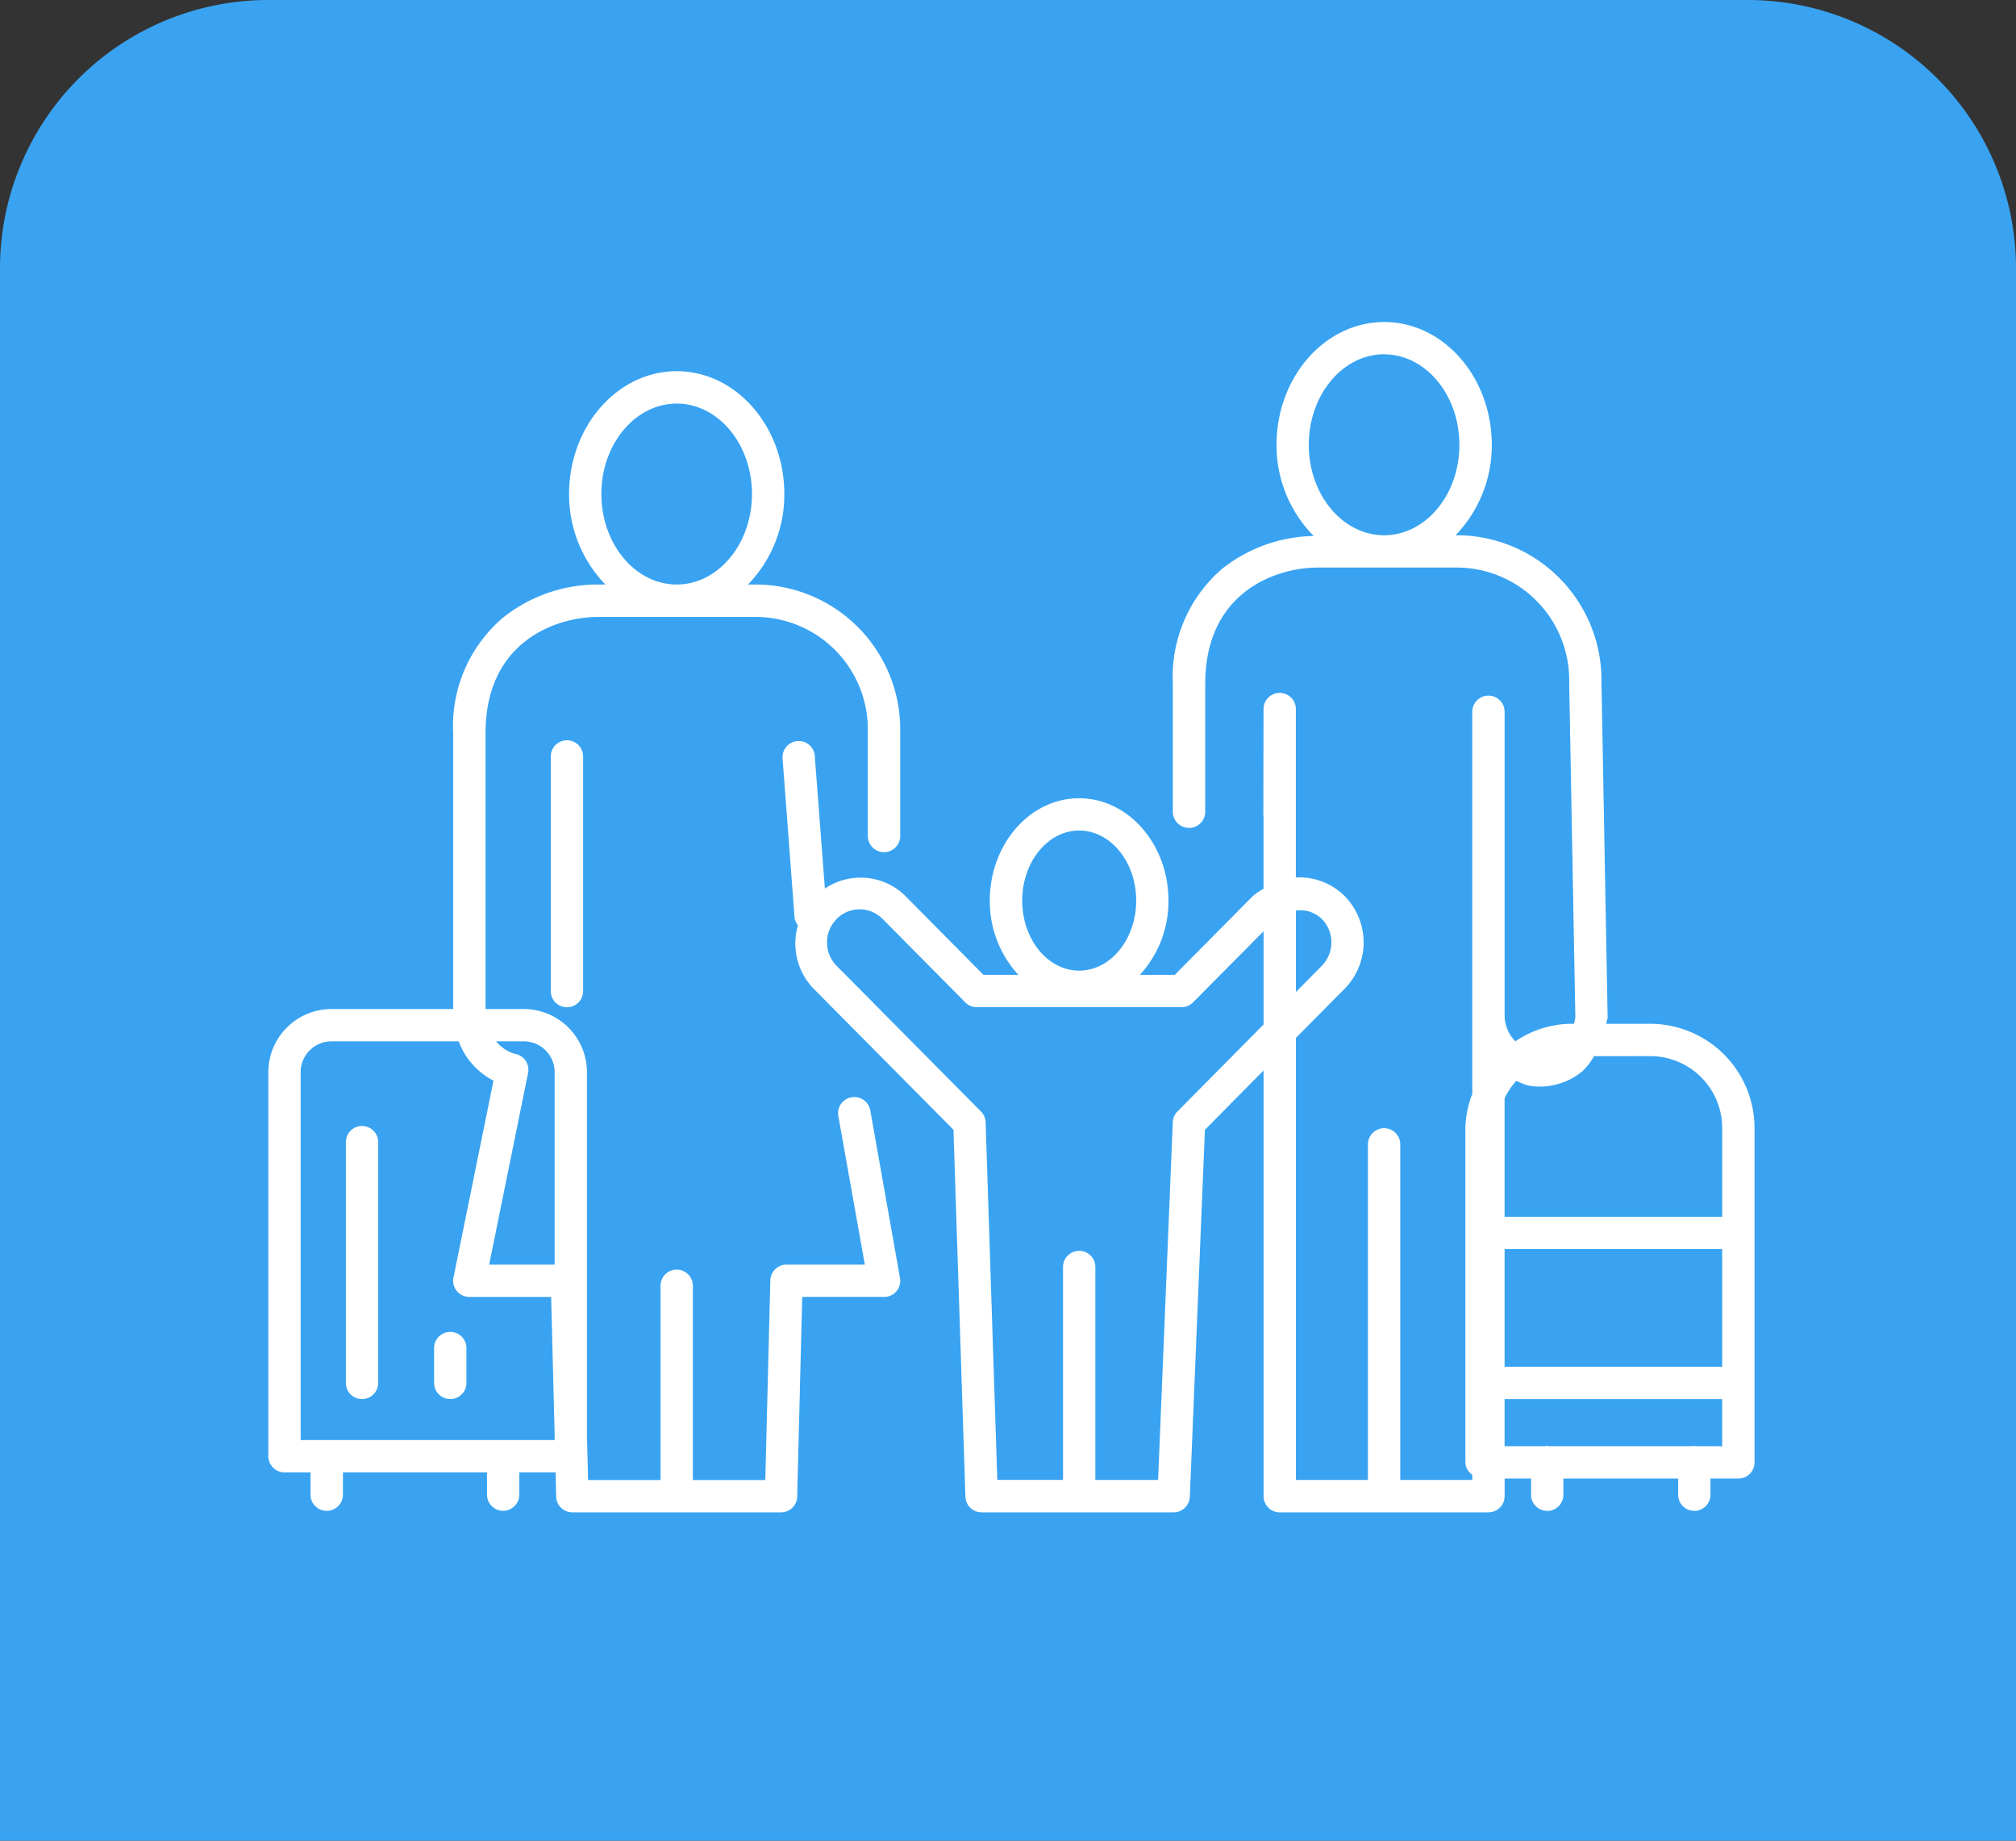
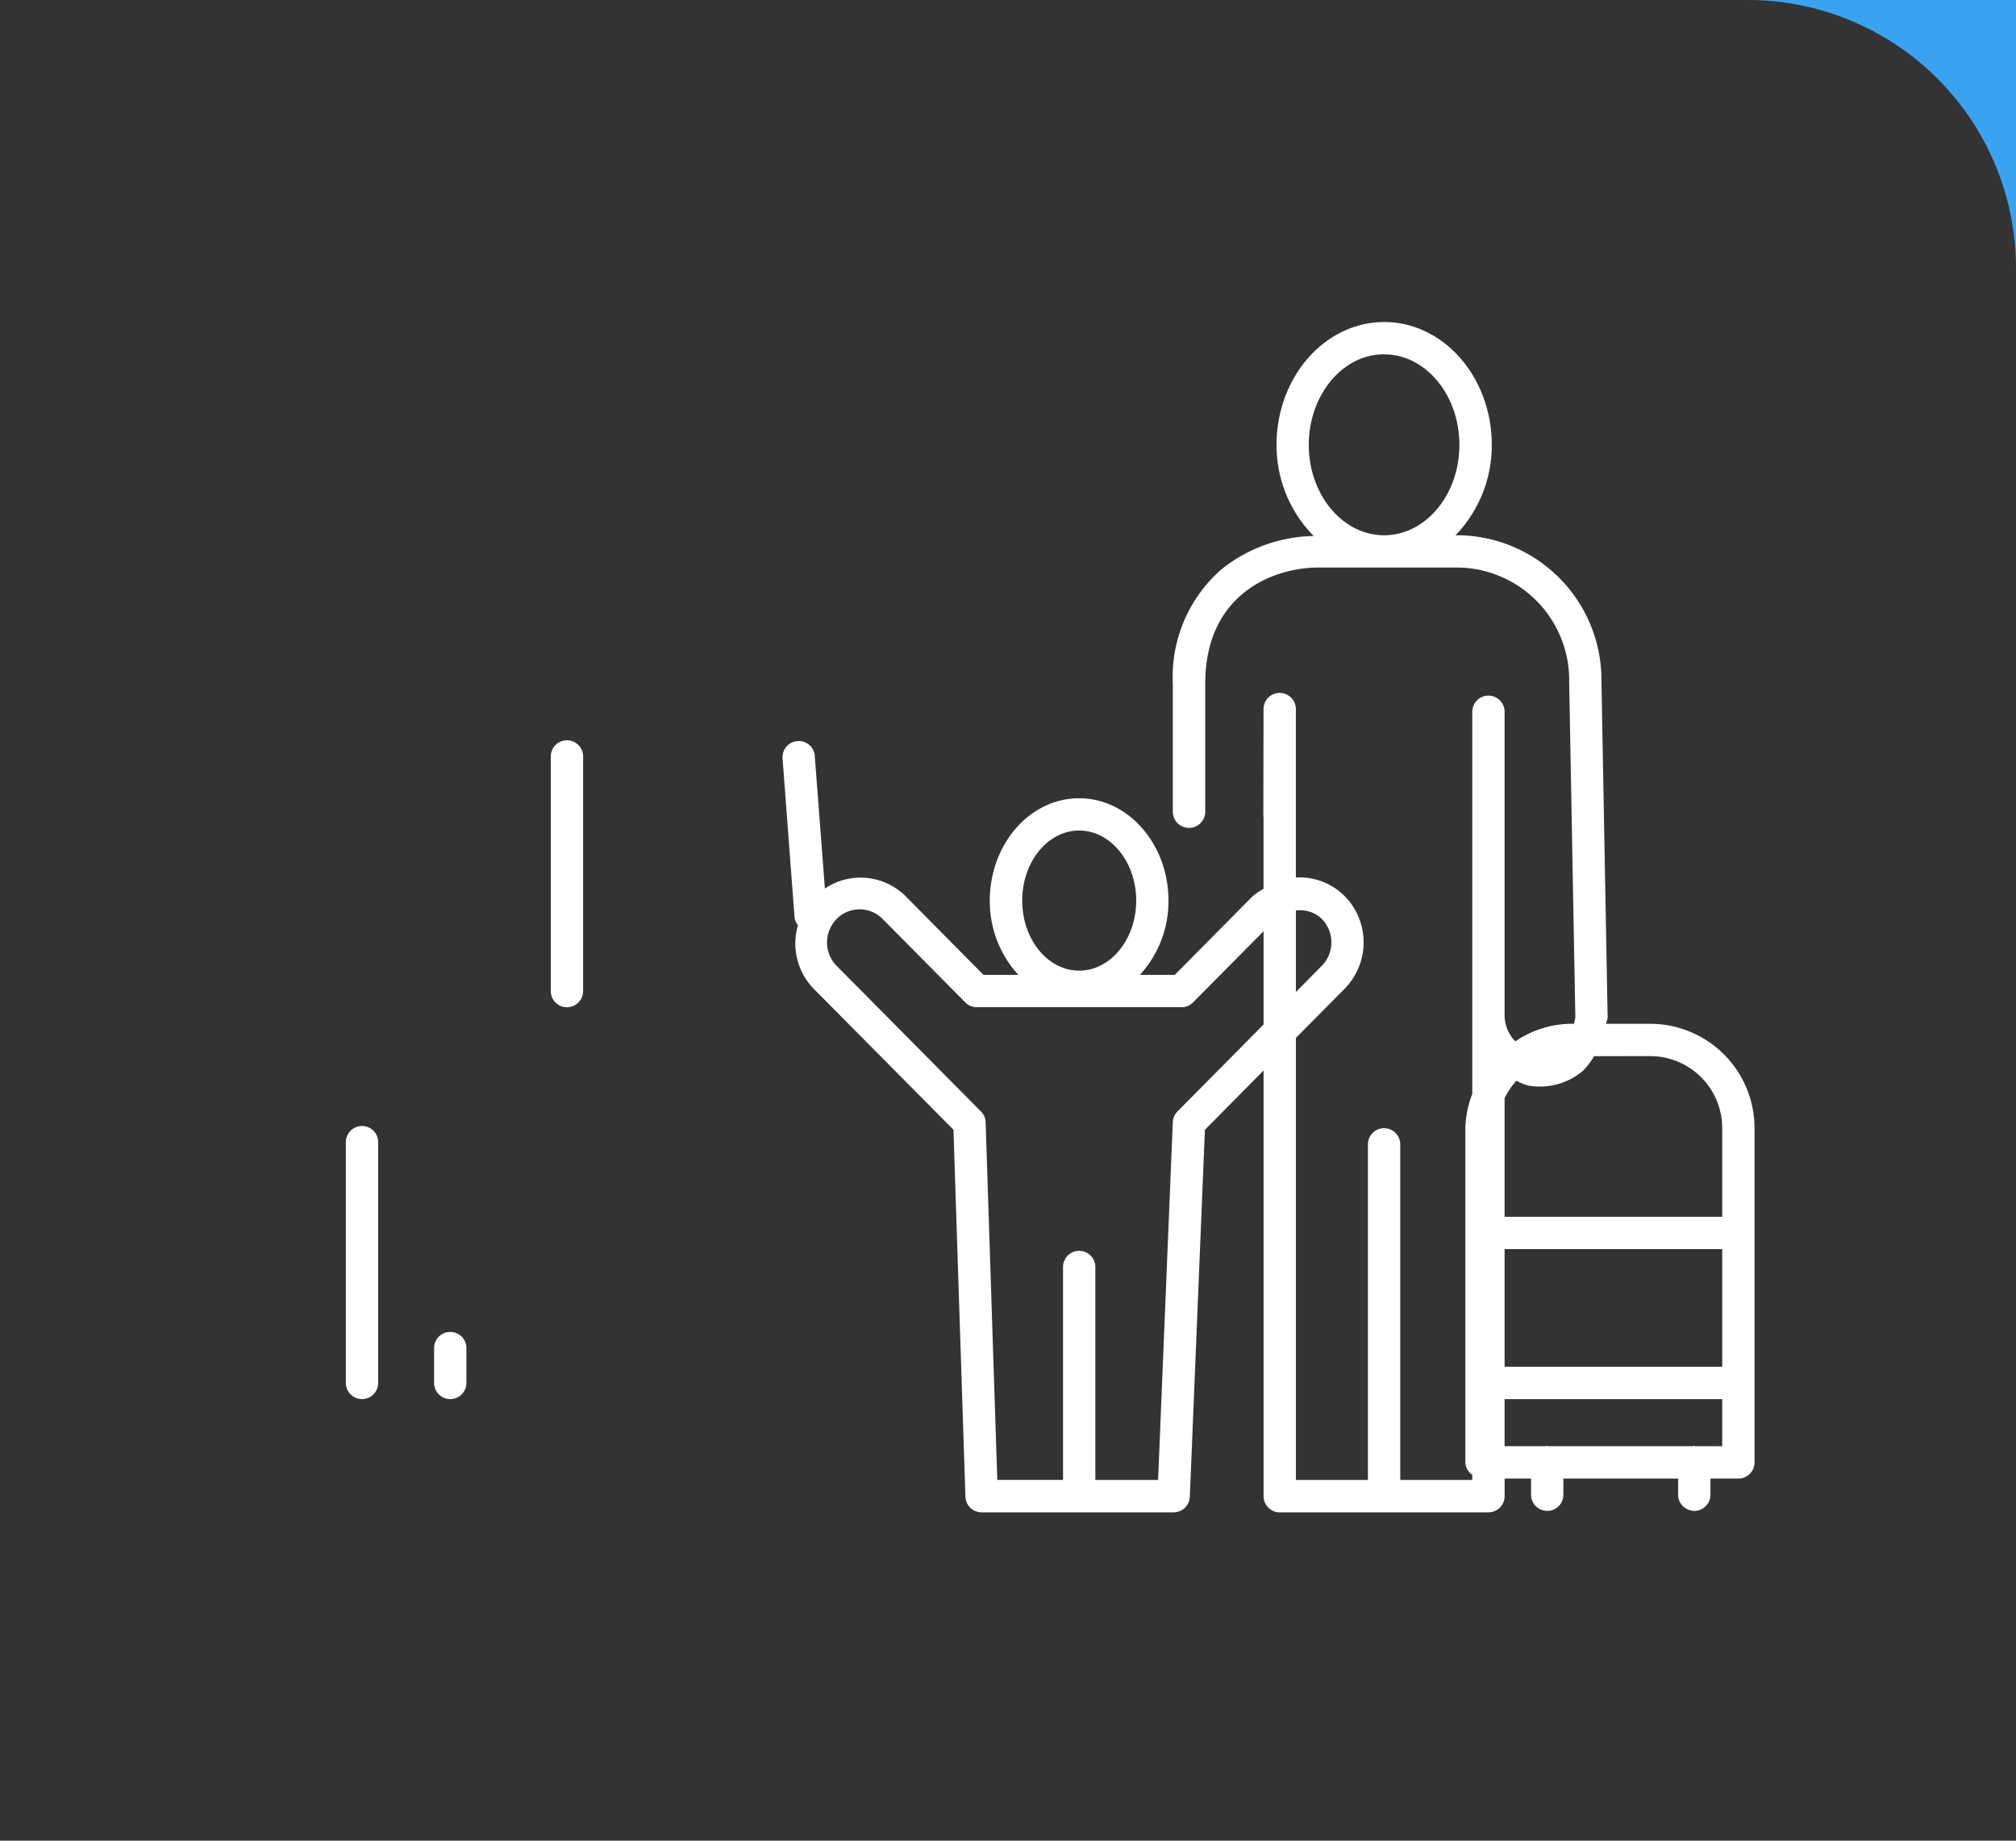
<svg xmlns="http://www.w3.org/2000/svg" width="150.265" height="137.2" viewBox="0 0 150.265 137.2">
  <rect x="0" y="0" width="150.265" height="137.2" fill="#333333" stroke="none" />
  <g id="Groupe_373" data-name="Groupe 373" transform="translate(-1201 -326)">
-     <path id="Rectangle_217" data-name="Rectangle 217" d="M20,0H137.2a0,0,0,0,1,0,0V150.265a0,0,0,0,1,0,0H20a20,20,0,0,1-20-20V20A20,20,0,0,1,20,0Z" transform="translate(1351.265 326) rotate(90)" fill="#39a3f2" />
+     <path id="Rectangle_217" data-name="Rectangle 217" d="M20,0H137.2a0,0,0,0,1,0,0a0,0,0,0,1,0,0H20a20,20,0,0,1-20-20V20A20,20,0,0,1,20,0Z" transform="translate(1351.265 326) rotate(90)" fill="#39a3f2" />
    <g id="Groupe_314" data-name="Groupe 314" transform="translate(1221 350)">
-       <path id="Tracé_202" data-name="Tracé 202" d="M304,91.133a1.2,1.2,0,0,0-1.01,1.37l1.978,11.105h-5.835a1.205,1.205,0,0,0-1.208,1.173l-.374,14.885h-5.4V105.149a1.205,1.205,0,1,0-2.409.071v14.447h-5.4l-.085-3.292V89.268a4.715,4.715,0,0,0-4.712-4.712H276.7V63.978c0-6.831,5.27-8.647,8.393-8.647h11.889a8.383,8.383,0,0,1,8.209,8.541v7.785a1.208,1.208,0,0,0,2.416,0V63.872a10.806,10.806,0,0,0-10.625-10.957h-.72a9.617,9.617,0,0,0,2.706-6.746c0-5.044-3.6-9.155-8.018-9.155s-8.025,4.111-8.025,9.155a9.647,9.647,0,0,0,2.706,6.746h-.537a11.309,11.309,0,0,0-7.128,2.5,10.6,10.6,0,0,0-3.681,8.555V84.556H265.22a4.717,4.717,0,0,0-4.712,4.719v28.618a1.206,1.206,0,0,0,1.208,1.2h1.936v1.66a1.208,1.208,0,0,0,2.416,0v-1.66h10.738v1.66a1.2,1.2,0,1,0,2.409,0v-1.66h2.706l.042,1.8a1.206,1.206,0,0,0,1.208,1.18h15.549a1.205,1.205,0,0,0,1.208-1.173l.374-14.885h6.1c.071,0,.141-.007.212-.014a1.2,1.2,0,0,0,.975-1.4l-2.218-12.518A1.207,1.207,0,0,0,304,91.133ZM285.332,46.168c0-3.716,2.522-6.739,5.616-6.739s5.609,3.024,5.609,6.739-2.515,6.746-5.609,6.746S285.332,49.891,285.332,46.168Zm-3.483,43.107v14.334h-4.881l2.9-14.284.007-.042a1.2,1.2,0,0,0-.989-1.385,2.812,2.812,0,0,1-1.4-.933h2.056A2.3,2.3,0,0,1,281.849,89.275Zm0,27.41h-3.829l-.042-.014-.035.014H264.874l-.05-.014-.035.014h-1.872V89.275a2.3,2.3,0,0,1,2.3-2.31h9.48a5.431,5.431,0,0,0,2.593,2.932l-2.981,14.673a1.389,1.389,0,0,0-.028.24,1.212,1.212,0,0,0,1.208,1.208h6.1l.261,10.3Z" transform="translate(-260.508 -33.347)" fill="#fff" />
      <path id="Tracé_203" data-name="Tracé 203" d="M265.9,59.6V42.08a1.205,1.205,0,1,0-2.409.071V59.6a1.2,1.2,0,0,0,1.208,1.208h-.007A1.2,1.2,0,0,0,265.9,59.6Z" transform="translate(-242.437 -9.732)" fill="#fff" />
      <path id="Tracé_204" data-name="Tracé 204" d="M330.606,88.806h-3.278c.014-.17.106-.325.106-.5v-.021l-.459-24.951a10.8,10.8,0,0,0-10.618-10.943H316.1a9.654,9.654,0,0,0,2.7-6.739c0-5.051-3.6-9.155-8.018-9.155s-8.025,4.1-8.025,9.148a9.6,9.6,0,0,0,2.769,6.8A11.314,11.314,0,0,0,298.7,54.89a10.617,10.617,0,0,0-3.674,8.555v9.6a1.209,1.209,0,0,0,2.416,0V63.452c0-6.831,5.27-8.654,8.385-8.654h4.952v0h5.581a8.394,8.394,0,0,1,8.209,8.548v.021l.459,24.951a3.006,3.006,0,0,1-.106.487h-.311a7.519,7.519,0,0,0-4.055,1.307,2.786,2.786,0,0,1-.8-2.02V65.514a1.205,1.205,0,0,0-2.409,0V94.026a7.5,7.5,0,0,0-.516,2.557v24.909a1.159,1.159,0,0,0,.516.925v.389h-5.369V97.791a1.2,1.2,0,0,0-2.409,0v25.015H304.2V89.858l3.638-3.673a4.921,4.921,0,0,0,0-6.895l-.042-.042a4.768,4.768,0,0,0-3.6-1.349V65.345a1.2,1.2,0,1,0-2.409,0l-.014,7.919a1.368,1.368,0,0,0,.014.17v5.312a4.744,4.744,0,0,0-.805.544l-5.814,5.87h-2.6a8.1,8.1,0,0,0,2.133-5.538c0-4.2-2.988-7.629-6.662-7.629s-6.655,3.426-6.655,7.629a8.1,8.1,0,0,0,2.133,5.538h-2.6l-5.814-5.87-.042-.042a4.755,4.755,0,0,0-5.969-.523l-.756-9.911v-.035a1.206,1.206,0,0,0-2.4.226l.9,11.946a1.266,1.266,0,0,0,.247.509,4.846,4.846,0,0,0,1.166,4.726L278.676,96.7l.89,27.353a1.208,1.208,0,0,0,1.208,1.166h14.312a1.212,1.212,0,0,0,1.208-1.159l1.123-27.353,4.373-4.422v31.726A1.208,1.208,0,0,0,303,125.222h15.556l-.007-.007a1.2,1.2,0,0,0,1.208-1.2V122.7h1.971v1.208a1.2,1.2,0,0,0,1.208,1.2v.007a1.206,1.206,0,0,0,1.2-1.208V122.7h8.555v1.208a1.2,1.2,0,0,0,1.2,1.2v.007a1.212,1.212,0,0,0,1.208-1.208V122.7h2.084a1.2,1.2,0,0,0,1.2-1.208V96.583A7.778,7.778,0,0,0,330.606,88.806Zm-19.83-49.9c3.094,0,5.609,3.024,5.609,6.746s-2.515,6.732-5.609,6.739h-.007c-3.094-.007-5.609-3.024-5.609-6.739S307.675,38.9,310.776,38.9ZM288.043,74.4c2.345,0,4.253,2.345,4.253,5.221s-1.907,5.221-4.253,5.221S283.8,82.5,283.8,79.622,285.7,74.4,288.043,74.4Zm18.085,6.584a2.494,2.494,0,0,1,0,3.5l-1.928,1.95V80.364A2.311,2.311,0,0,1,306.128,80.985ZM295.369,95.34a1.2,1.2,0,0,0-.346.805l-1.095,26.661h-4.677V106.9a1.2,1.2,0,0,0-2.409.064v15.838h-4.9l-.869-26.654a1.183,1.183,0,0,0-.346-.805L269.973,84.489a2.481,2.481,0,0,1,0-3.5l.021-.028a2.409,2.409,0,0,1,3.4.028l6.16,6.217a1.192,1.192,0,0,0,.855.36H295.68a1.18,1.18,0,0,0,.855-.36l5.256-5.3v6.951Zm35.237-4.126a5.366,5.366,0,0,1,5.369,5.369v6.605h-16.22V94.351a5.61,5.61,0,0,1,.876-1.3,4.37,4.37,0,0,0,.911.36,4.966,4.966,0,0,0,4.048-1.1,5.041,5.041,0,0,0,.834-1.095ZM319.755,105.6h16.22v8.767h-16.22Zm14.185,14.687c-.028,0-.049-.035-.085-.035l-.064.035H322.976c-.028,0-.049-.035-.078-.035l-.071.035h-3.073V116.78h16.22v3.511Z" transform="translate(-227.608 -36.494)" fill="#fff" />
      <path id="Tracé_205" data-name="Tracé 205" d="M261.125,49.038h0Z" transform="translate(-256.772 39.578)" fill="#fff" />
      <path id="Tracé_206" data-name="Tracé 206" d="M262.987,49.038h0Z" transform="translate(-245.482 39.578)" fill="#fff" />
      <path id="Tracé_207" data-name="Tracé 207" d="M262.562,44.977a1.207,1.207,0,0,0-1.236,1.173V64.129a1.2,1.2,0,1,0,2.409,0V46.15A1.208,1.208,0,0,0,262.562,44.977Z" transform="translate(-255.547 14.95)" fill="#fff" />
      <path id="Tracé_208" data-name="Tracé 208" d="M261.5,47.859h0Z" transform="translate(-254.514 32.427)" fill="#fff" />
      <path id="Tracé_209" data-name="Tracé 209" d="M263.493,47.151a1.2,1.2,0,0,0-1.236,1.173v2.628a1.2,1.2,0,1,0,2.409,0V48.323A1.2,1.2,0,0,0,263.493,47.151Z" transform="translate(-249.901 28.127)" fill="#fff" />
-       <path id="Tracé_210" data-name="Tracé 210" d="M262.428,47.859h0Z" transform="translate(-248.869 32.427)" fill="#fff" />
    </g>
  </g>
</svg>